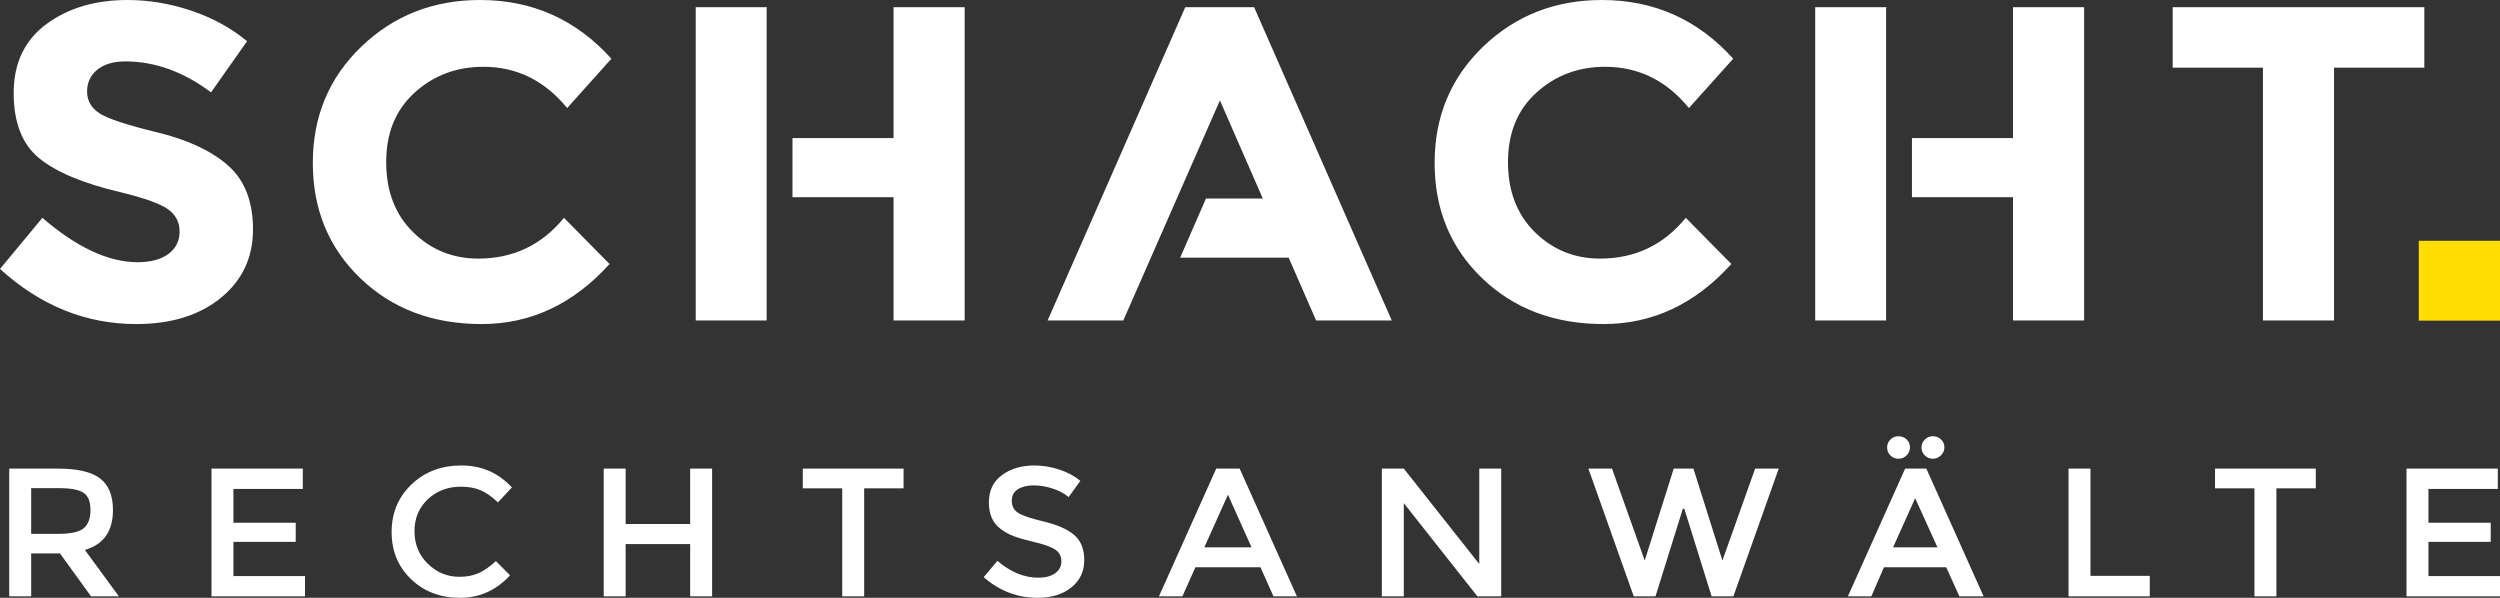
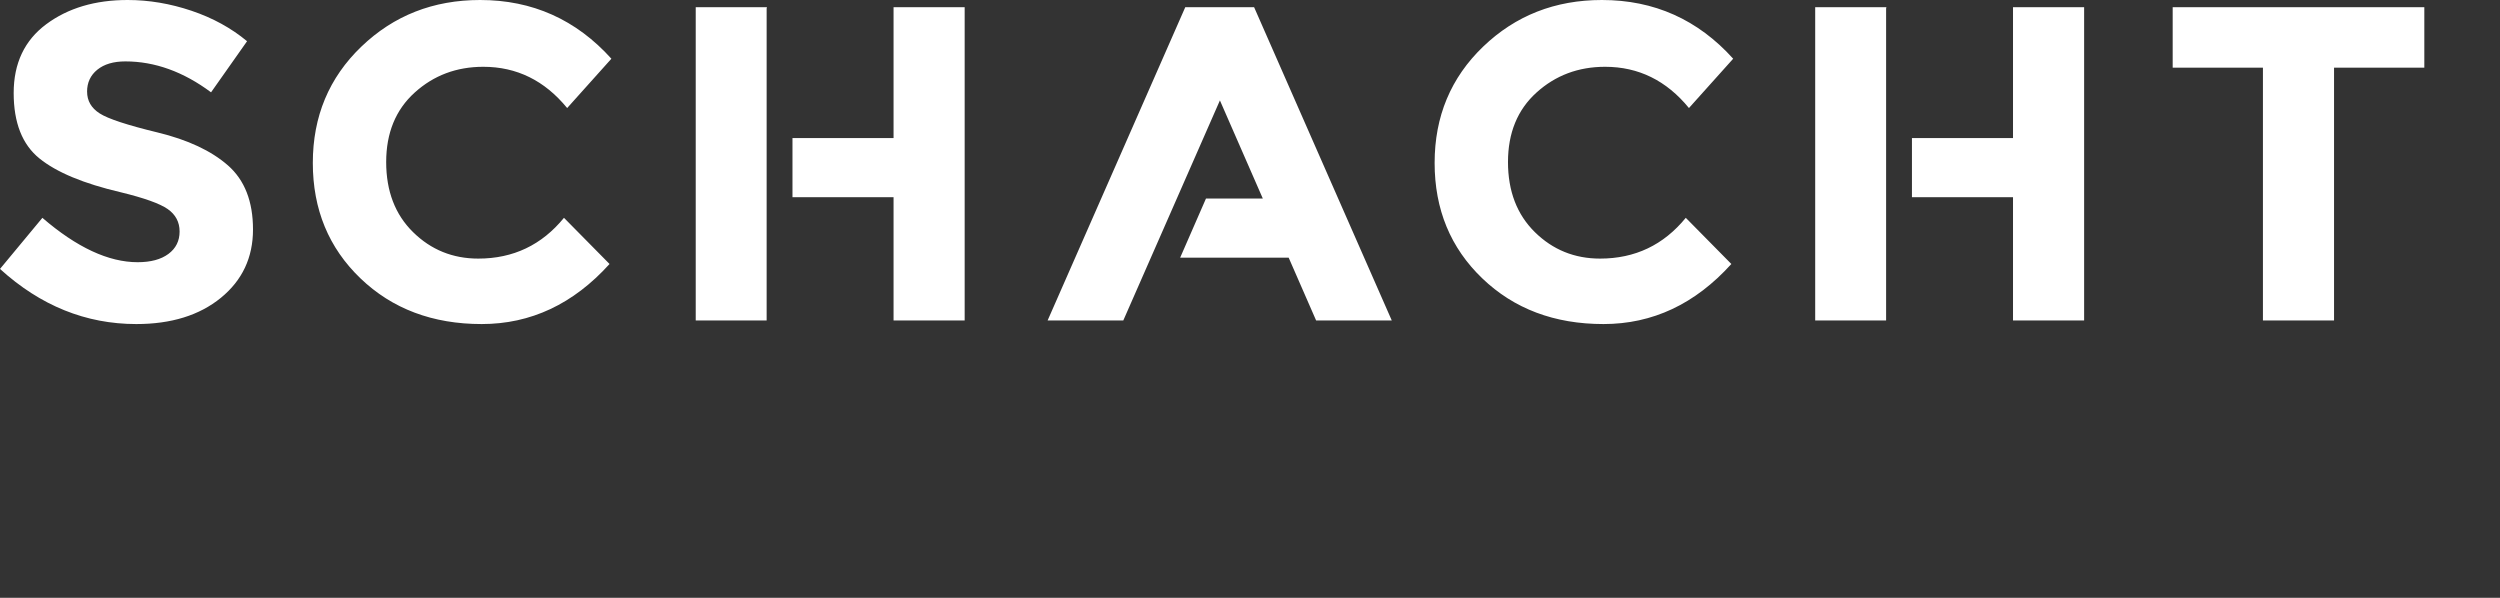
<svg xmlns="http://www.w3.org/2000/svg" width="230" height="55" viewBox="0 0 230 55" fill="none">
  <rect x="0" y="0" width="230" height="55" fill="#333333" stroke="none" />
  <g clip-path="url(#clip0_45_2656)">
-     <path d="M230 22.152H222.528V29.498H230V22.152Z" fill="#FFDD00" />
    <path d="M8.011 8.433C8.011 7.596 8.326 6.922 8.954 6.412C9.584 5.903 10.443 5.649 11.532 5.649C14.242 5.649 16.871 6.597 19.417 8.494L22.73 3.792C21.276 2.582 19.57 1.648 17.613 0.988C15.656 0.33 13.699 0 11.742 0C8.75 0 6.255 0.743 4.256 2.227C2.258 3.711 1.258 5.822 1.258 8.557C1.258 11.291 2.048 13.299 3.628 14.576C5.206 15.854 7.702 16.893 11.114 17.69C13.267 18.214 14.706 18.728 15.434 19.237C16.16 19.747 16.523 20.434 16.523 21.299C16.523 22.163 16.181 22.852 15.496 23.36C14.811 23.869 13.868 24.123 12.664 24.123C9.981 24.123 7.058 22.762 3.9 20.041L0 24.741C3.718 28.122 7.899 29.813 12.539 29.813C15.754 29.813 18.348 29.009 20.319 27.401C22.289 25.794 23.276 23.697 23.276 21.112C23.276 18.528 22.506 16.563 20.97 15.216C19.433 13.869 17.273 12.859 14.491 12.185C11.71 11.511 9.933 10.928 9.166 10.431C8.396 9.938 8.013 9.271 8.013 8.431M52.181 9.938L56.248 5.402C53.003 1.801 48.977 0 44.17 0C39.863 0 36.223 1.43 33.246 4.288C30.268 7.147 28.779 10.714 28.779 14.989C28.779 19.264 30.241 22.803 33.161 25.607C36.082 28.412 39.802 29.813 44.316 29.813C48.831 29.813 52.751 27.971 56.078 24.287L51.886 20.039C49.844 22.54 47.216 23.791 44.001 23.791C41.654 23.791 39.653 22.98 38.005 21.359C36.353 19.738 35.529 17.585 35.529 14.906C35.529 12.228 36.404 10.097 38.151 8.516C39.898 6.936 42.001 6.145 44.462 6.145C47.538 6.145 50.109 7.409 52.178 9.94M70.531 0.752H70.549V0.66H64.007V29.483H70.531V0.752ZM82.207 29.483H88.749V0.66H82.207V12.701H72.908V18.144H82.207V29.483ZM121.081 29.483H128.043L115.377 0.66H109.045L96.38 29.483H103.343L112.232 9.237L116.178 18.263H110.951L108.574 23.706H118.558L121.083 29.483H121.081ZM155.384 9.938L159.453 5.402C156.208 1.801 152.182 0 147.376 0C143.069 0 139.429 1.43 136.451 4.288C133.474 7.147 131.985 10.714 131.985 14.989C131.985 19.264 133.446 22.803 136.367 25.607C139.287 28.412 143.007 29.813 147.522 29.813C152.036 29.813 155.957 27.971 159.284 24.287L155.092 20.039C153.05 22.54 150.422 23.791 147.207 23.791C144.859 23.791 142.859 22.98 141.21 21.359C139.561 19.738 138.735 17.585 138.735 14.906C138.735 12.228 139.609 10.097 141.356 8.516C143.103 6.936 145.206 6.145 147.668 6.145C150.744 6.145 153.315 7.409 155.384 9.94M173.522 0.752H173.54V0.66H166.998V29.483H173.522V0.752ZM185.197 29.483H191.74V0.66H185.197V12.701H175.899V18.144H185.197V29.483ZM223.038 6.226V0.66H199.887V6.226H208.19V29.483H214.732V6.226H223.035H223.038Z" fill="white" />
-     <path d="M221.398 43.111V54.865H230V53H223.417V49.854H229.146V48.089H223.417V44.98H229.797V43.114H221.4L221.398 43.111ZM213.052 44.926V43.109H203.783V44.926H207.409V54.863H209.428V44.926H213.054H213.052ZM197.78 54.865V52.982H192.324V43.111H190.306V54.865H197.78ZM178.566 41.892C178.776 41.686 178.884 41.439 178.884 41.151C178.884 40.864 178.781 40.624 178.575 40.428C178.37 40.233 178.123 40.134 177.831 40.134C177.539 40.134 177.292 40.235 177.086 40.437C176.881 40.639 176.778 40.882 176.778 41.169C176.778 41.457 176.881 41.699 177.086 41.901C177.292 42.103 177.536 42.204 177.822 42.204C178.107 42.204 178.354 42.101 178.566 41.892ZM175.41 41.892C175.616 41.686 175.719 41.439 175.719 41.151C175.719 40.864 175.616 40.624 175.41 40.428C175.205 40.233 174.954 40.134 174.659 40.134C174.365 40.134 174.113 40.235 173.915 40.437C173.716 40.639 173.616 40.882 173.616 41.169C173.616 41.457 173.716 41.699 173.915 41.901C174.113 42.103 174.362 42.204 174.659 42.204C174.956 42.204 175.207 42.101 175.41 41.892ZM174.161 50.357L176.196 45.833L178.249 50.357H174.161ZM175.273 43.111L170.005 54.865H172.161L173.323 52.191H179.053L180.267 54.865H182.492L177.223 43.111H175.273ZM148.303 43.111H146.131L150.305 54.865H152.306L154.82 46.809H154.957L157.471 54.865H159.471L163.643 43.111H161.472L158.462 51.569L155.795 43.111H153.982L151.315 51.569L148.305 43.111H148.303ZM136.093 51.888L129.149 43.111H127.13V54.865H129.149V46.288L135.922 54.865H138.111V43.111H136.093V51.888ZM110.798 50.357L112.97 45.514L115.142 50.357H110.798ZM115.964 52.191L117.16 54.865H119.316L114.048 43.111H111.892L106.624 54.865H108.78L109.976 52.191H115.961H115.964ZM96.878 44.959C97.483 45.161 97.96 45.42 98.314 45.734L99.392 44.236C98.844 43.787 98.196 43.439 97.442 43.195C96.689 42.948 95.93 42.824 95.168 42.824C93.983 42.824 92.987 43.118 92.183 43.706C91.379 44.295 90.978 45.132 90.978 46.221C90.978 47.31 91.331 48.116 92.037 48.642C92.391 48.922 92.795 49.149 93.252 49.322C93.709 49.497 94.375 49.686 95.252 49.894C96.129 50.101 96.748 50.332 97.109 50.584C97.467 50.835 97.648 51.19 97.648 51.644C97.648 52.097 97.456 52.463 97.074 52.737C96.693 53.011 96.177 53.148 95.526 53.148C94.227 53.148 92.971 52.631 91.763 51.601L90.498 53.098C91.946 54.365 93.603 54.998 95.474 54.998C96.75 54.998 97.782 54.679 98.57 54.039C99.358 53.399 99.751 52.569 99.751 51.542C99.751 50.516 99.44 49.739 98.819 49.214C98.198 48.687 97.273 48.278 96.049 47.986C94.823 47.694 94.021 47.422 93.647 47.171C93.27 46.919 93.083 46.553 93.083 46.078C93.083 45.602 93.27 45.245 93.647 45.009C94.024 44.773 94.505 44.656 95.092 44.656C95.679 44.656 96.275 44.757 96.88 44.959M83.127 44.926V43.109H73.858V44.926H77.484V54.863H79.503V44.926H83.129H83.127ZM57.56 54.865V50.056H63.495V54.865H65.514V43.111H63.495V48.206H57.56V43.111H55.542V54.865H57.56ZM39.354 51.864C38.539 51.062 38.132 50.065 38.132 48.871C38.132 47.676 38.543 46.695 39.363 45.927C40.185 45.159 41.199 44.775 42.407 44.775C43.09 44.775 43.686 44.881 44.195 45.094C44.702 45.307 45.241 45.682 45.812 46.221L47.095 44.843C45.853 43.498 44.305 42.824 42.453 42.824C40.601 42.824 39.066 43.408 37.852 44.573C36.637 45.739 36.029 47.196 36.029 48.945C36.029 50.694 36.625 52.14 37.817 53.282C39.009 54.425 40.507 54.998 42.316 54.998C44.124 54.998 45.659 54.309 46.924 52.93L45.625 51.619C45.077 52.124 44.554 52.49 44.051 52.721C43.549 52.95 42.951 53.065 42.256 53.065C41.14 53.065 40.174 52.665 39.359 51.864M19.458 43.111V54.865H28.06V53H21.477V49.854H27.206V48.089H21.477V44.98H27.857V43.114H19.46L19.458 43.111ZM5.382 49.113H2.868V44.91H5.433C6.515 44.91 7.268 45.054 7.691 45.339C8.113 45.624 8.323 46.152 8.323 46.919C8.323 47.687 8.118 48.246 7.707 48.592C7.296 48.94 6.522 49.113 5.382 49.113ZM9.212 44.019C8.424 43.412 7.12 43.111 5.295 43.111H0.849V54.865H2.868V50.914H5.519L8.376 54.865H10.94L7.81 50.595C9.531 50.09 10.392 48.868 10.392 46.928C10.392 45.595 10 44.625 9.212 44.019Z" fill="white" />
  </g>
  <defs>
    <clipPath id="clip0_45_2656">
      <rect width="230" height="55" fill="white" />
    </clipPath>
  </defs>
</svg>